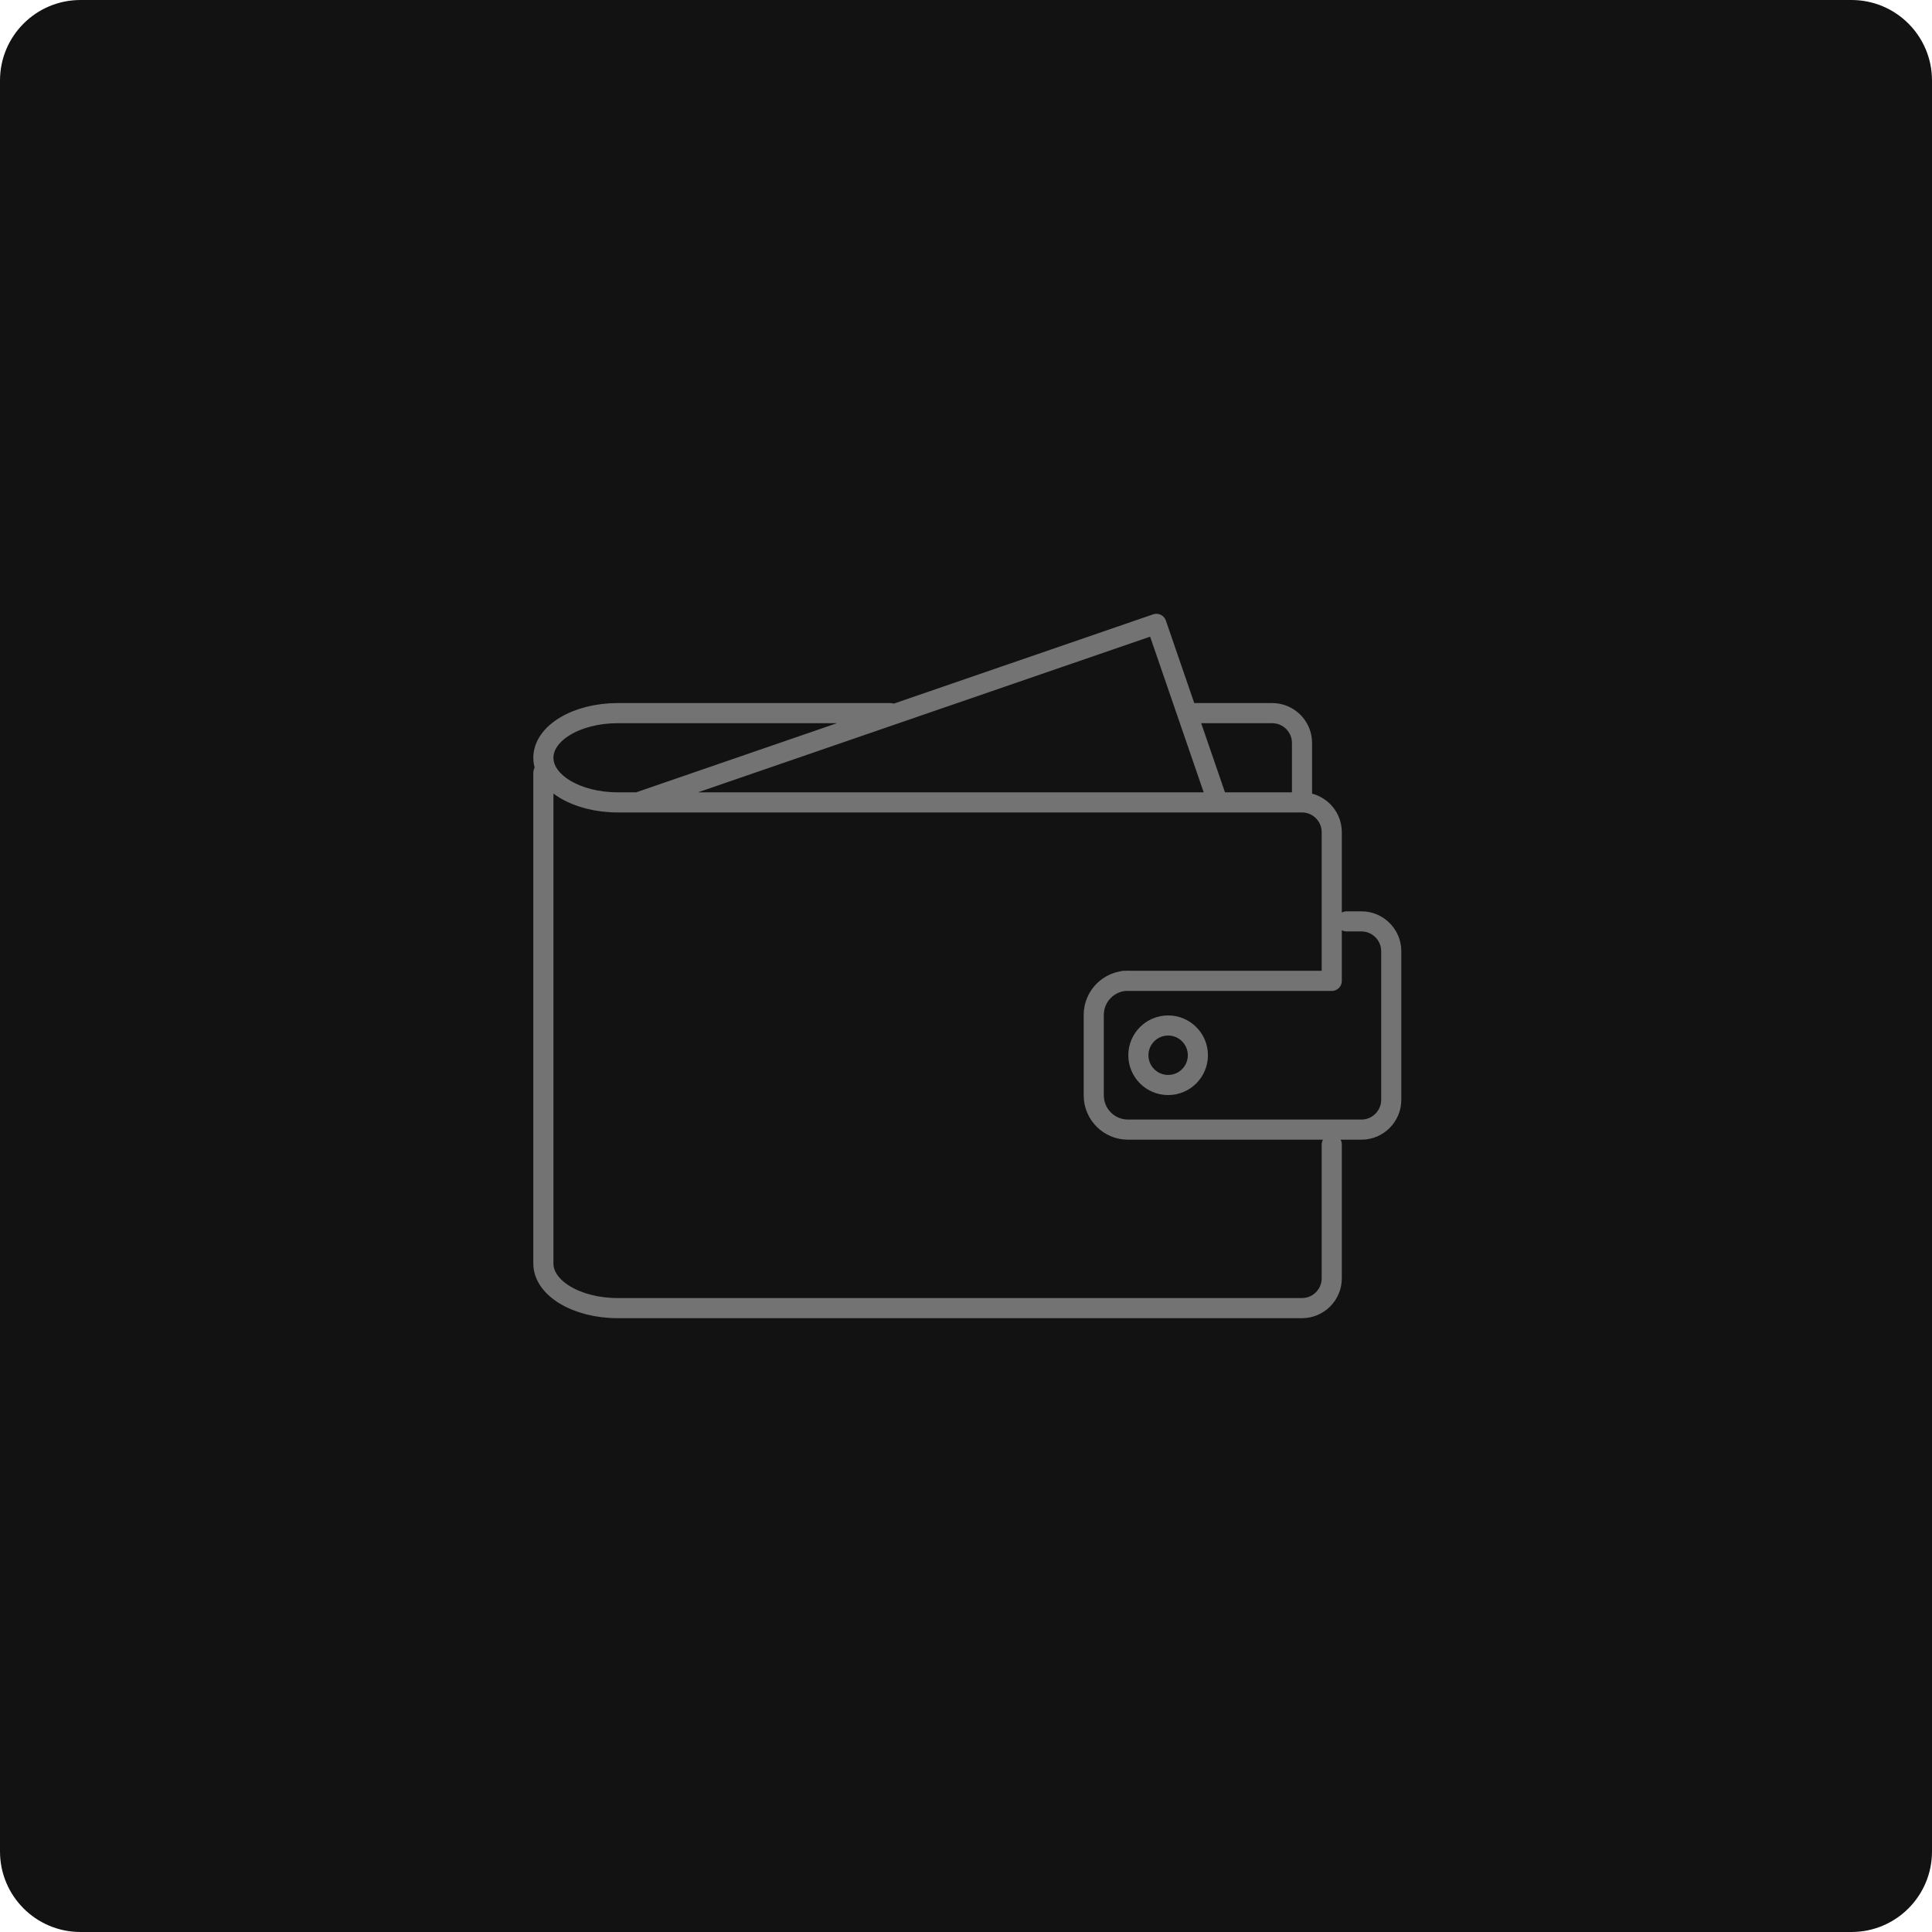
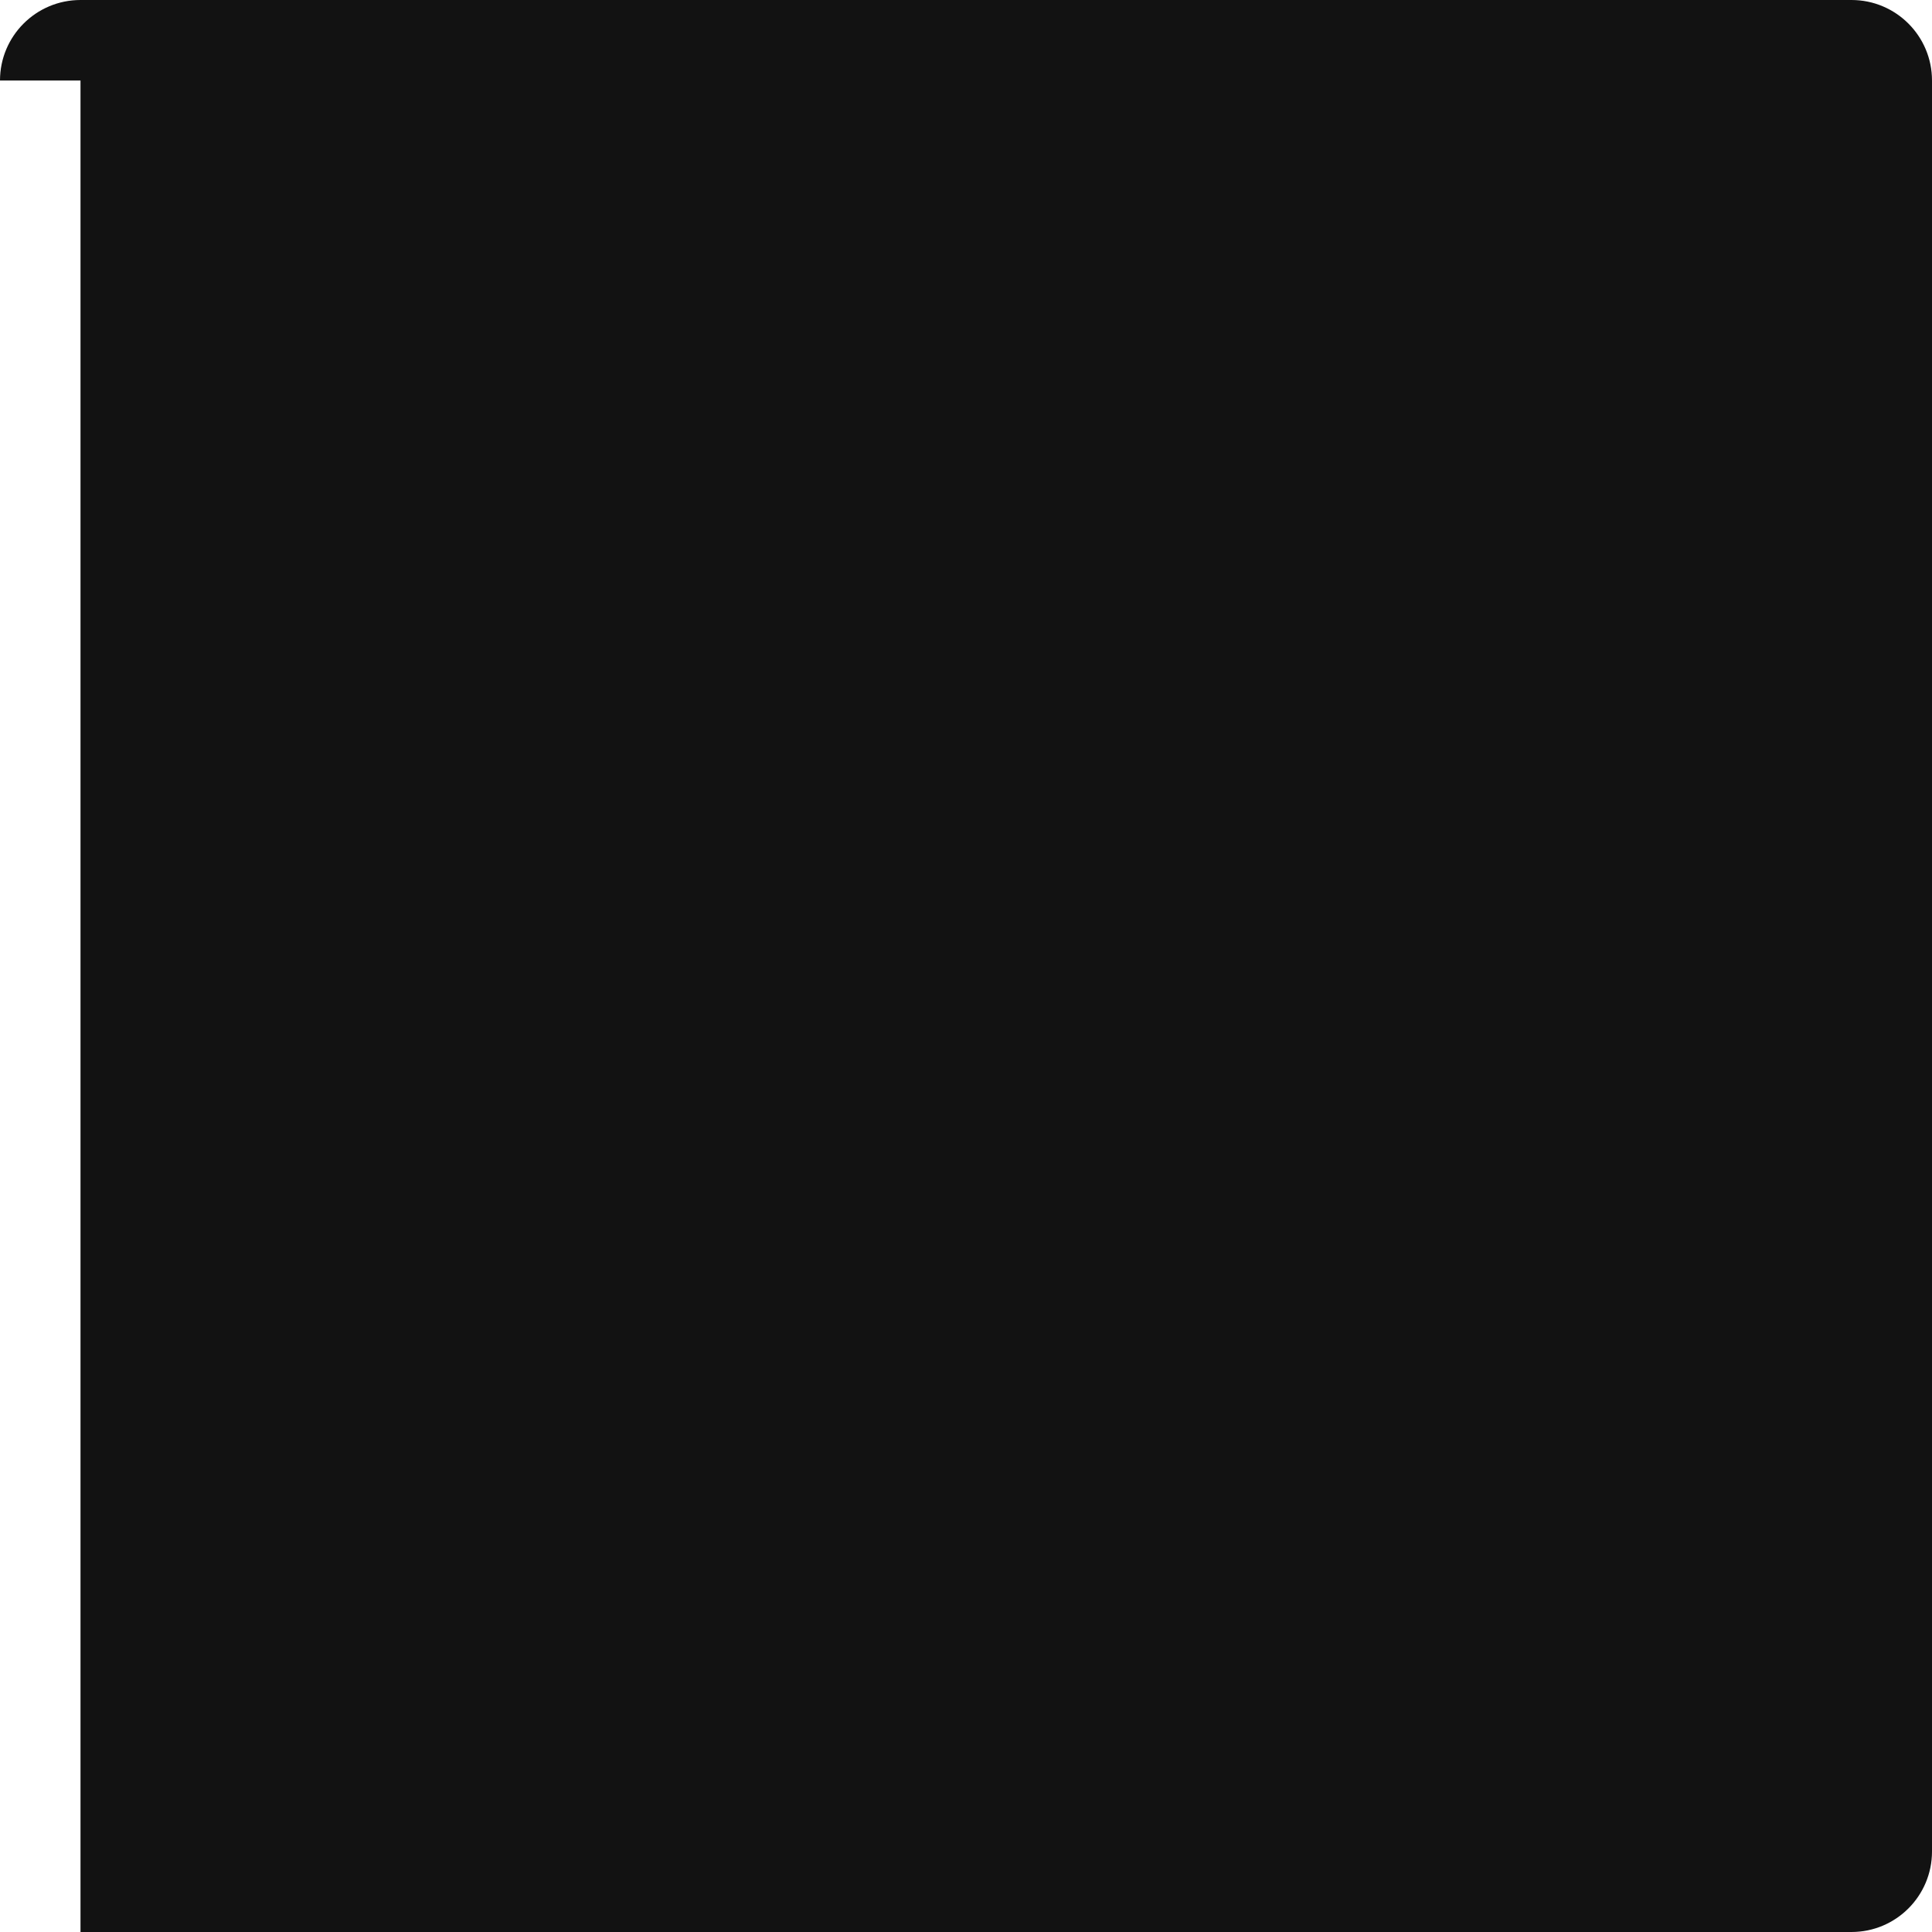
<svg xmlns="http://www.w3.org/2000/svg" width="96" height="96" viewBox="0 0 96 96" fill="none">
-   <path d="M0 4C0 1.791 1.791 0 4 0H92C94.209 0 96 1.791 96 4V92C96 94.209 94.209 96 92 96H4C1.791 96 0 94.209 0 92V4Z" fill="#121212" />
-   <path d="M66.174 56.87V63.522C66.174 64.335 65.509 65 64.696 65H30.696C28.656 65 27 64.01 27 62.783V38.391M64.696 39.87H30.696C28.656 39.87 27 38.879 27 37.652C27 36.425 28.656 35.435 30.696 35.435H44.244M64.696 39.87C65.509 39.87 66.174 40.535 66.174 41.348V48.739H55.826M64.696 39.87L64.696 36.913C64.696 36.1 64.031 35.435 63.217 35.435H58.99M60.512 39.87L57.459 31L31.694 39.87M66.913 45.783H67.652C68.465 45.783 69.13 46.448 69.13 47.261V54.652C69.13 55.465 68.465 56.13 67.652 56.13H56.048C55.109 56.13 54.348 55.369 54.348 54.43V50.432C54.348 49.493 55.109 48.732 56.048 48.732M59.522 52.435C59.522 53.251 58.86 53.913 58.044 53.913C57.227 53.913 56.565 53.251 56.565 52.435C56.565 51.618 57.227 50.956 58.044 50.956C58.86 50.956 59.522 51.618 59.522 52.435Z" stroke="#737373" stroke-linecap="round" stroke-linejoin="round" />
+   <path d="M0 4C0 1.791 1.791 0 4 0H92C94.209 0 96 1.791 96 4V92C96 94.209 94.209 96 92 96H4V4Z" fill="#121212" />
</svg>